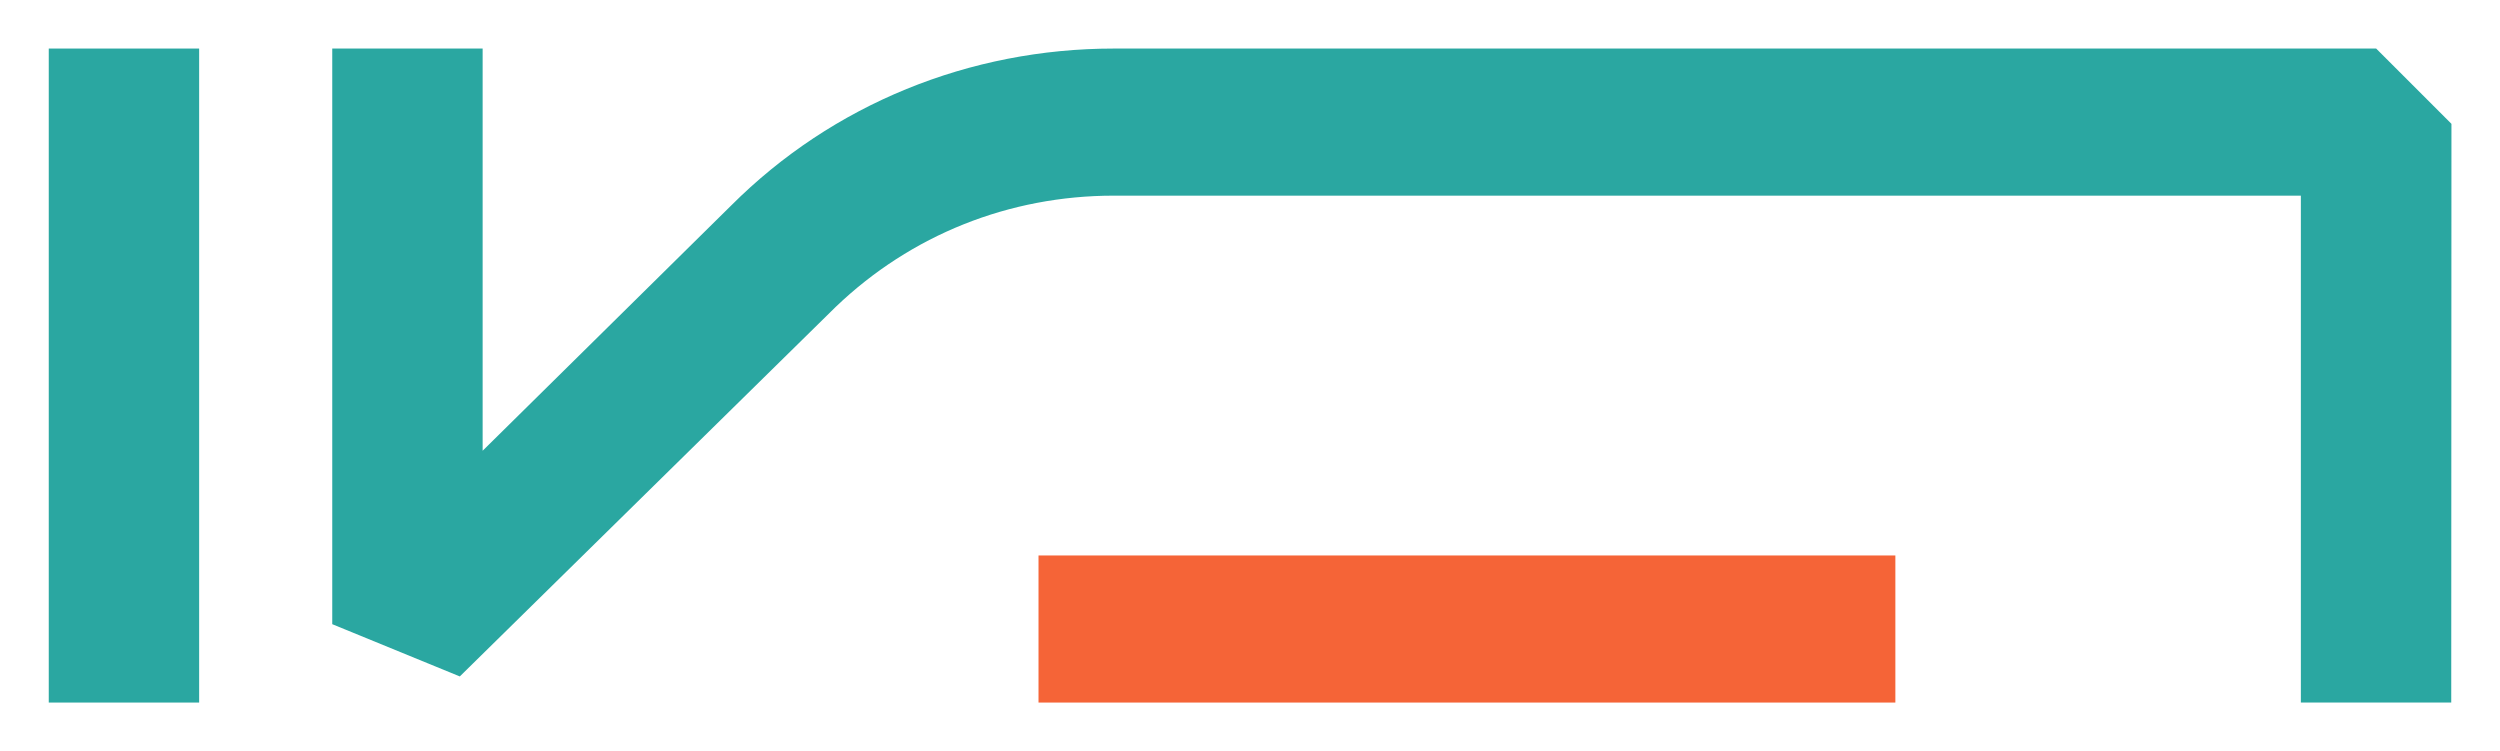
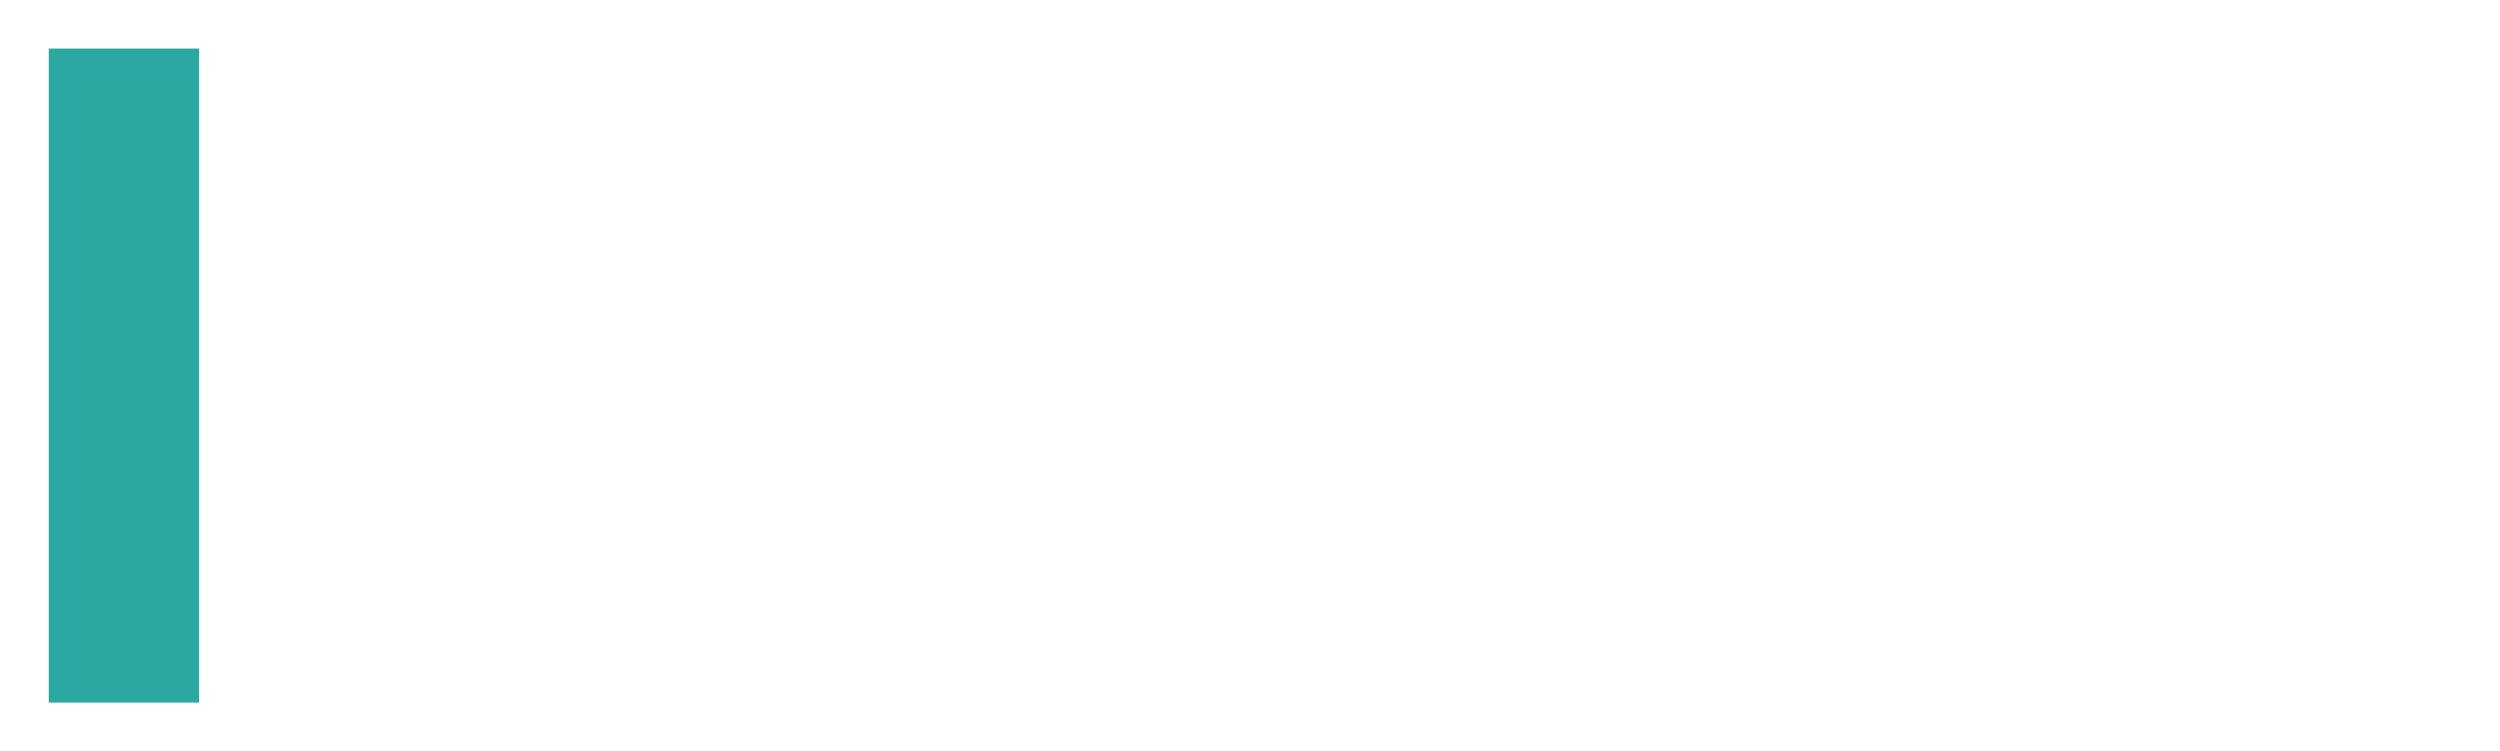
<svg xmlns="http://www.w3.org/2000/svg" version="1.1" id="Layer_1" x="0px" y="0px" viewBox="0 0 1215.2 365" style="enable-background:new 0 0 1215.2 365;" xml:space="preserve">
  <style type="text/css">
	.st0{fill:#F56437;}
	.st1{fill:#2AA7A1;}
</style>
  <g>
-     <path class="st0" d="M921.3,341.5H504.8V270h416.5V341.5z" />
-     <path class="st1" d="M1191.5,341.5h-73.1V95.1h-577c-50.9,0-98.6,19.1-135.1,54L223.5,328.8l-62-25.4V23.6h73.1v195.5L355.4,99.9   c49.3-49.3,116-76.3,186-76.3H1155l36.6,36.6L1191.5,341.5L1191.5,341.5z" />
    <path class="st1" d="M96.8,341.5H23.7V23.6h73.1V341.5z" />
  </g>
</svg>